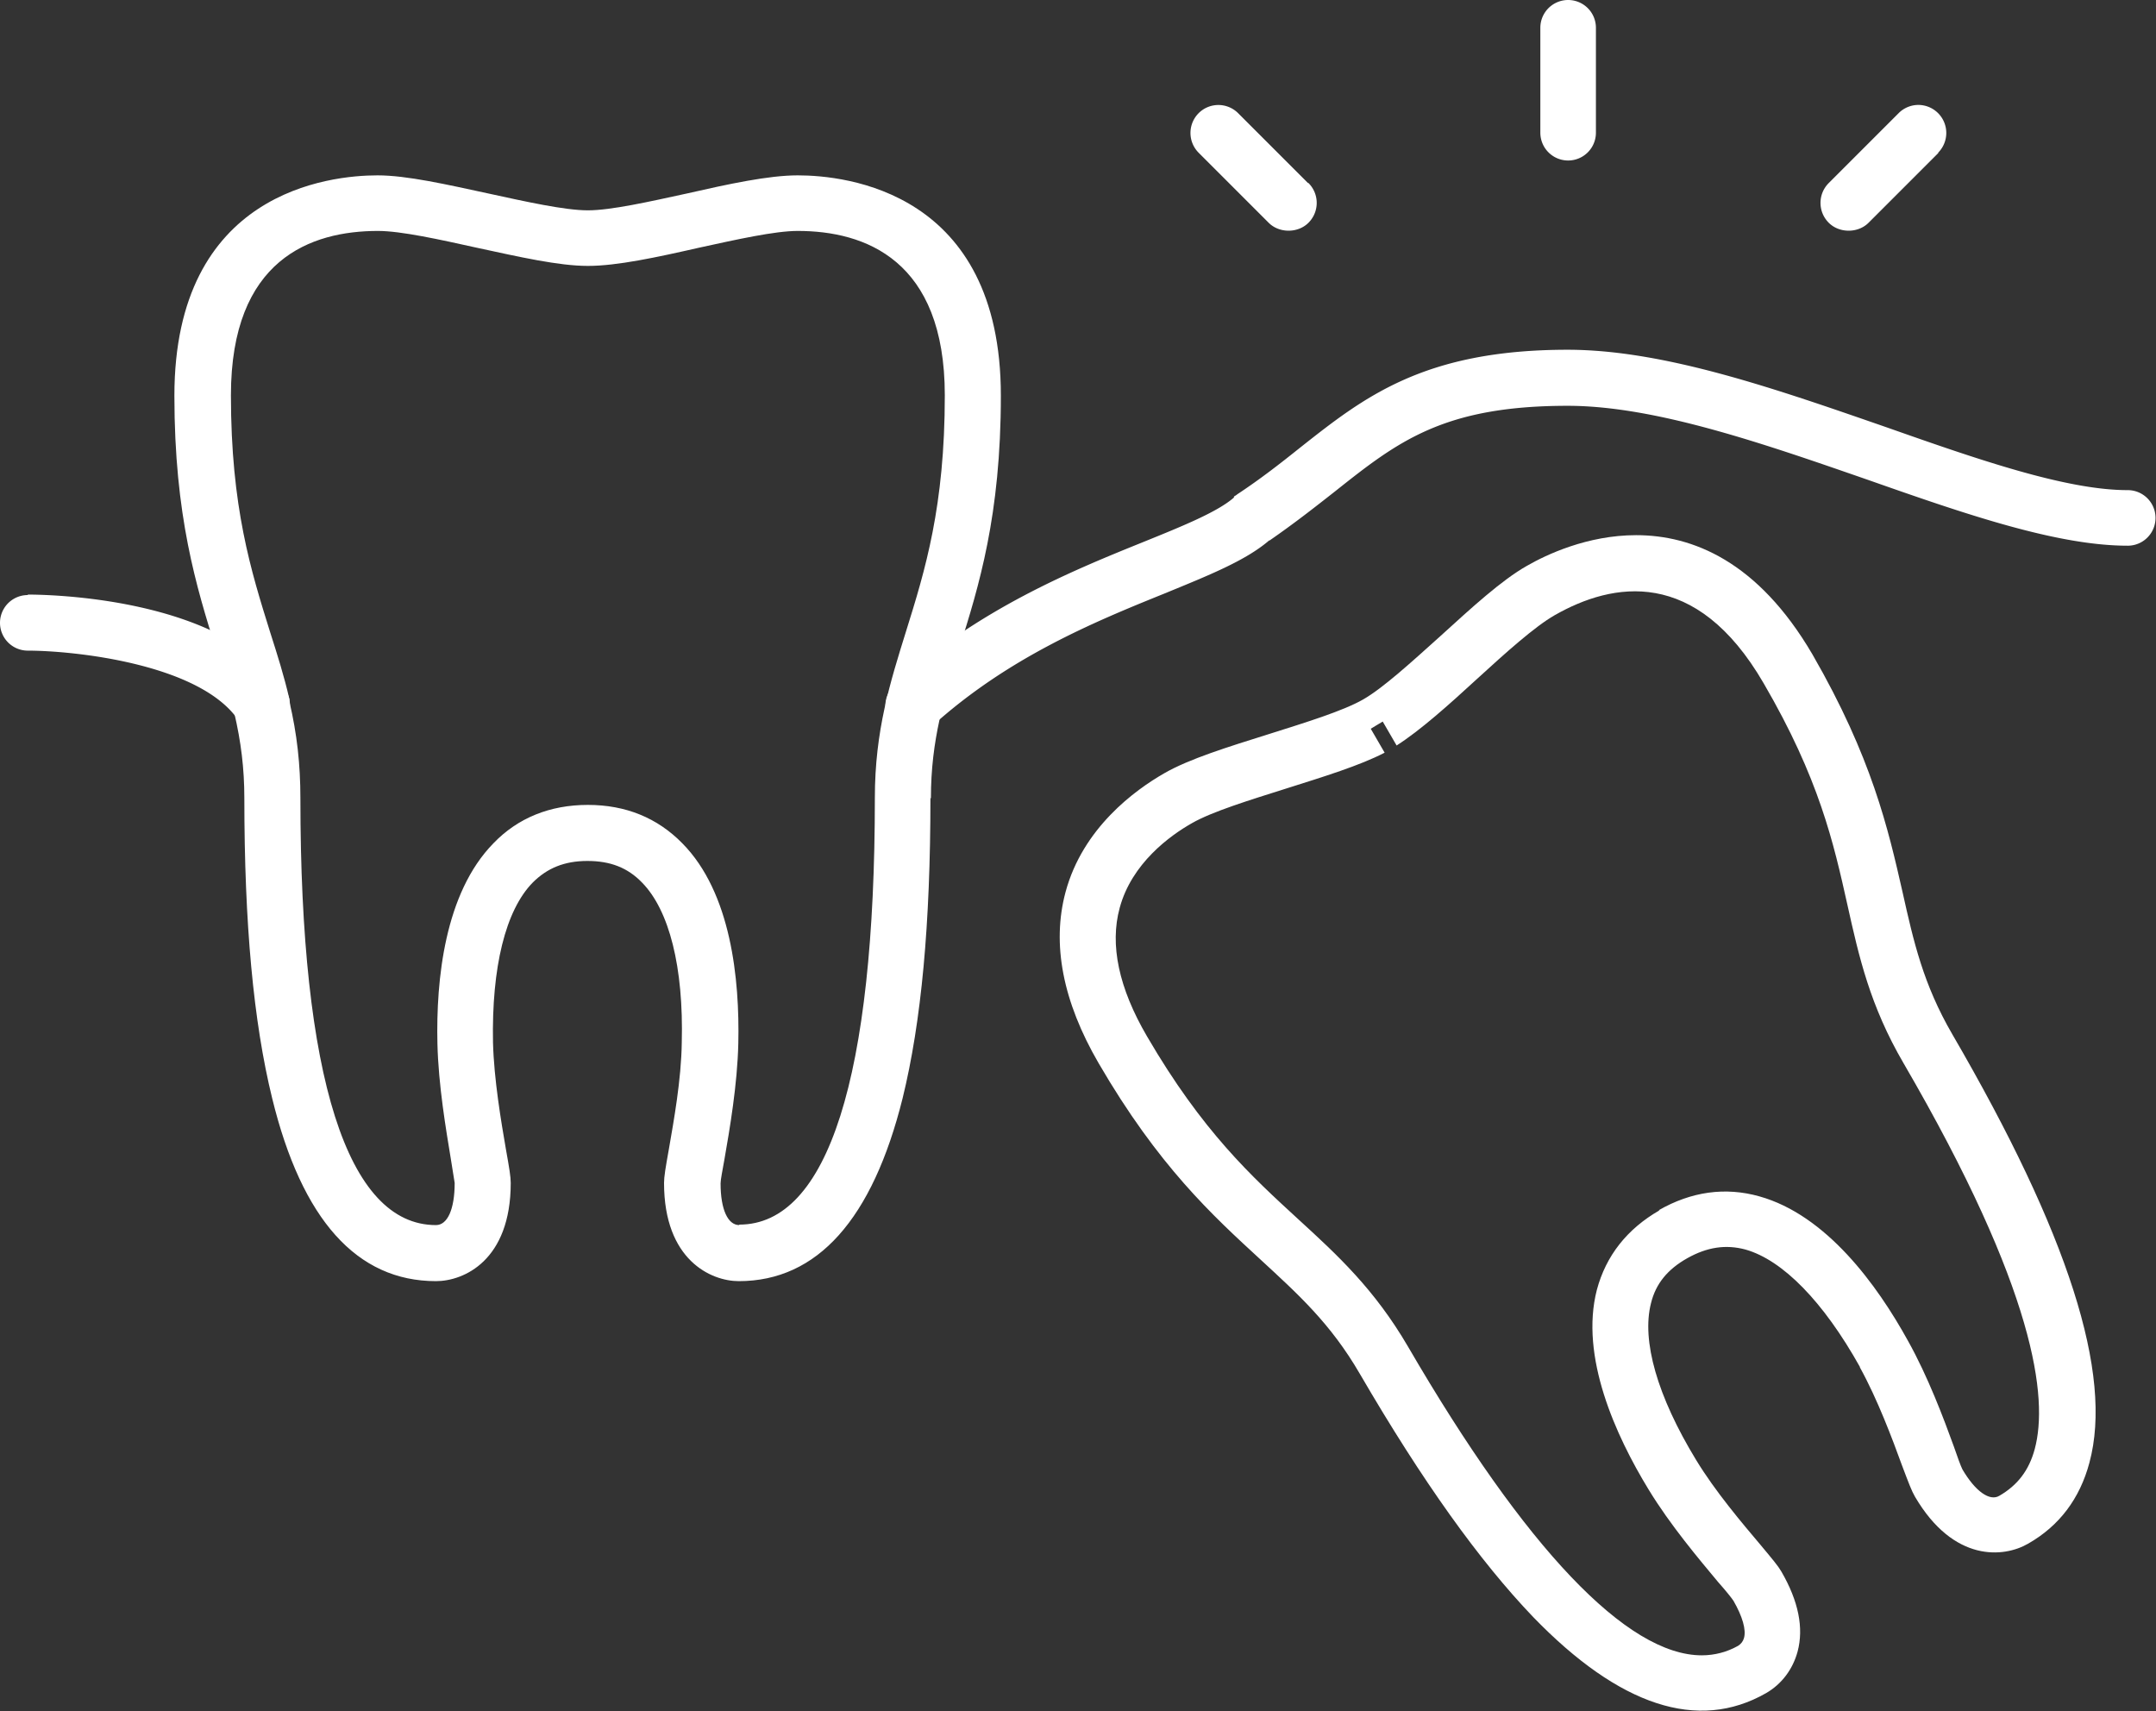
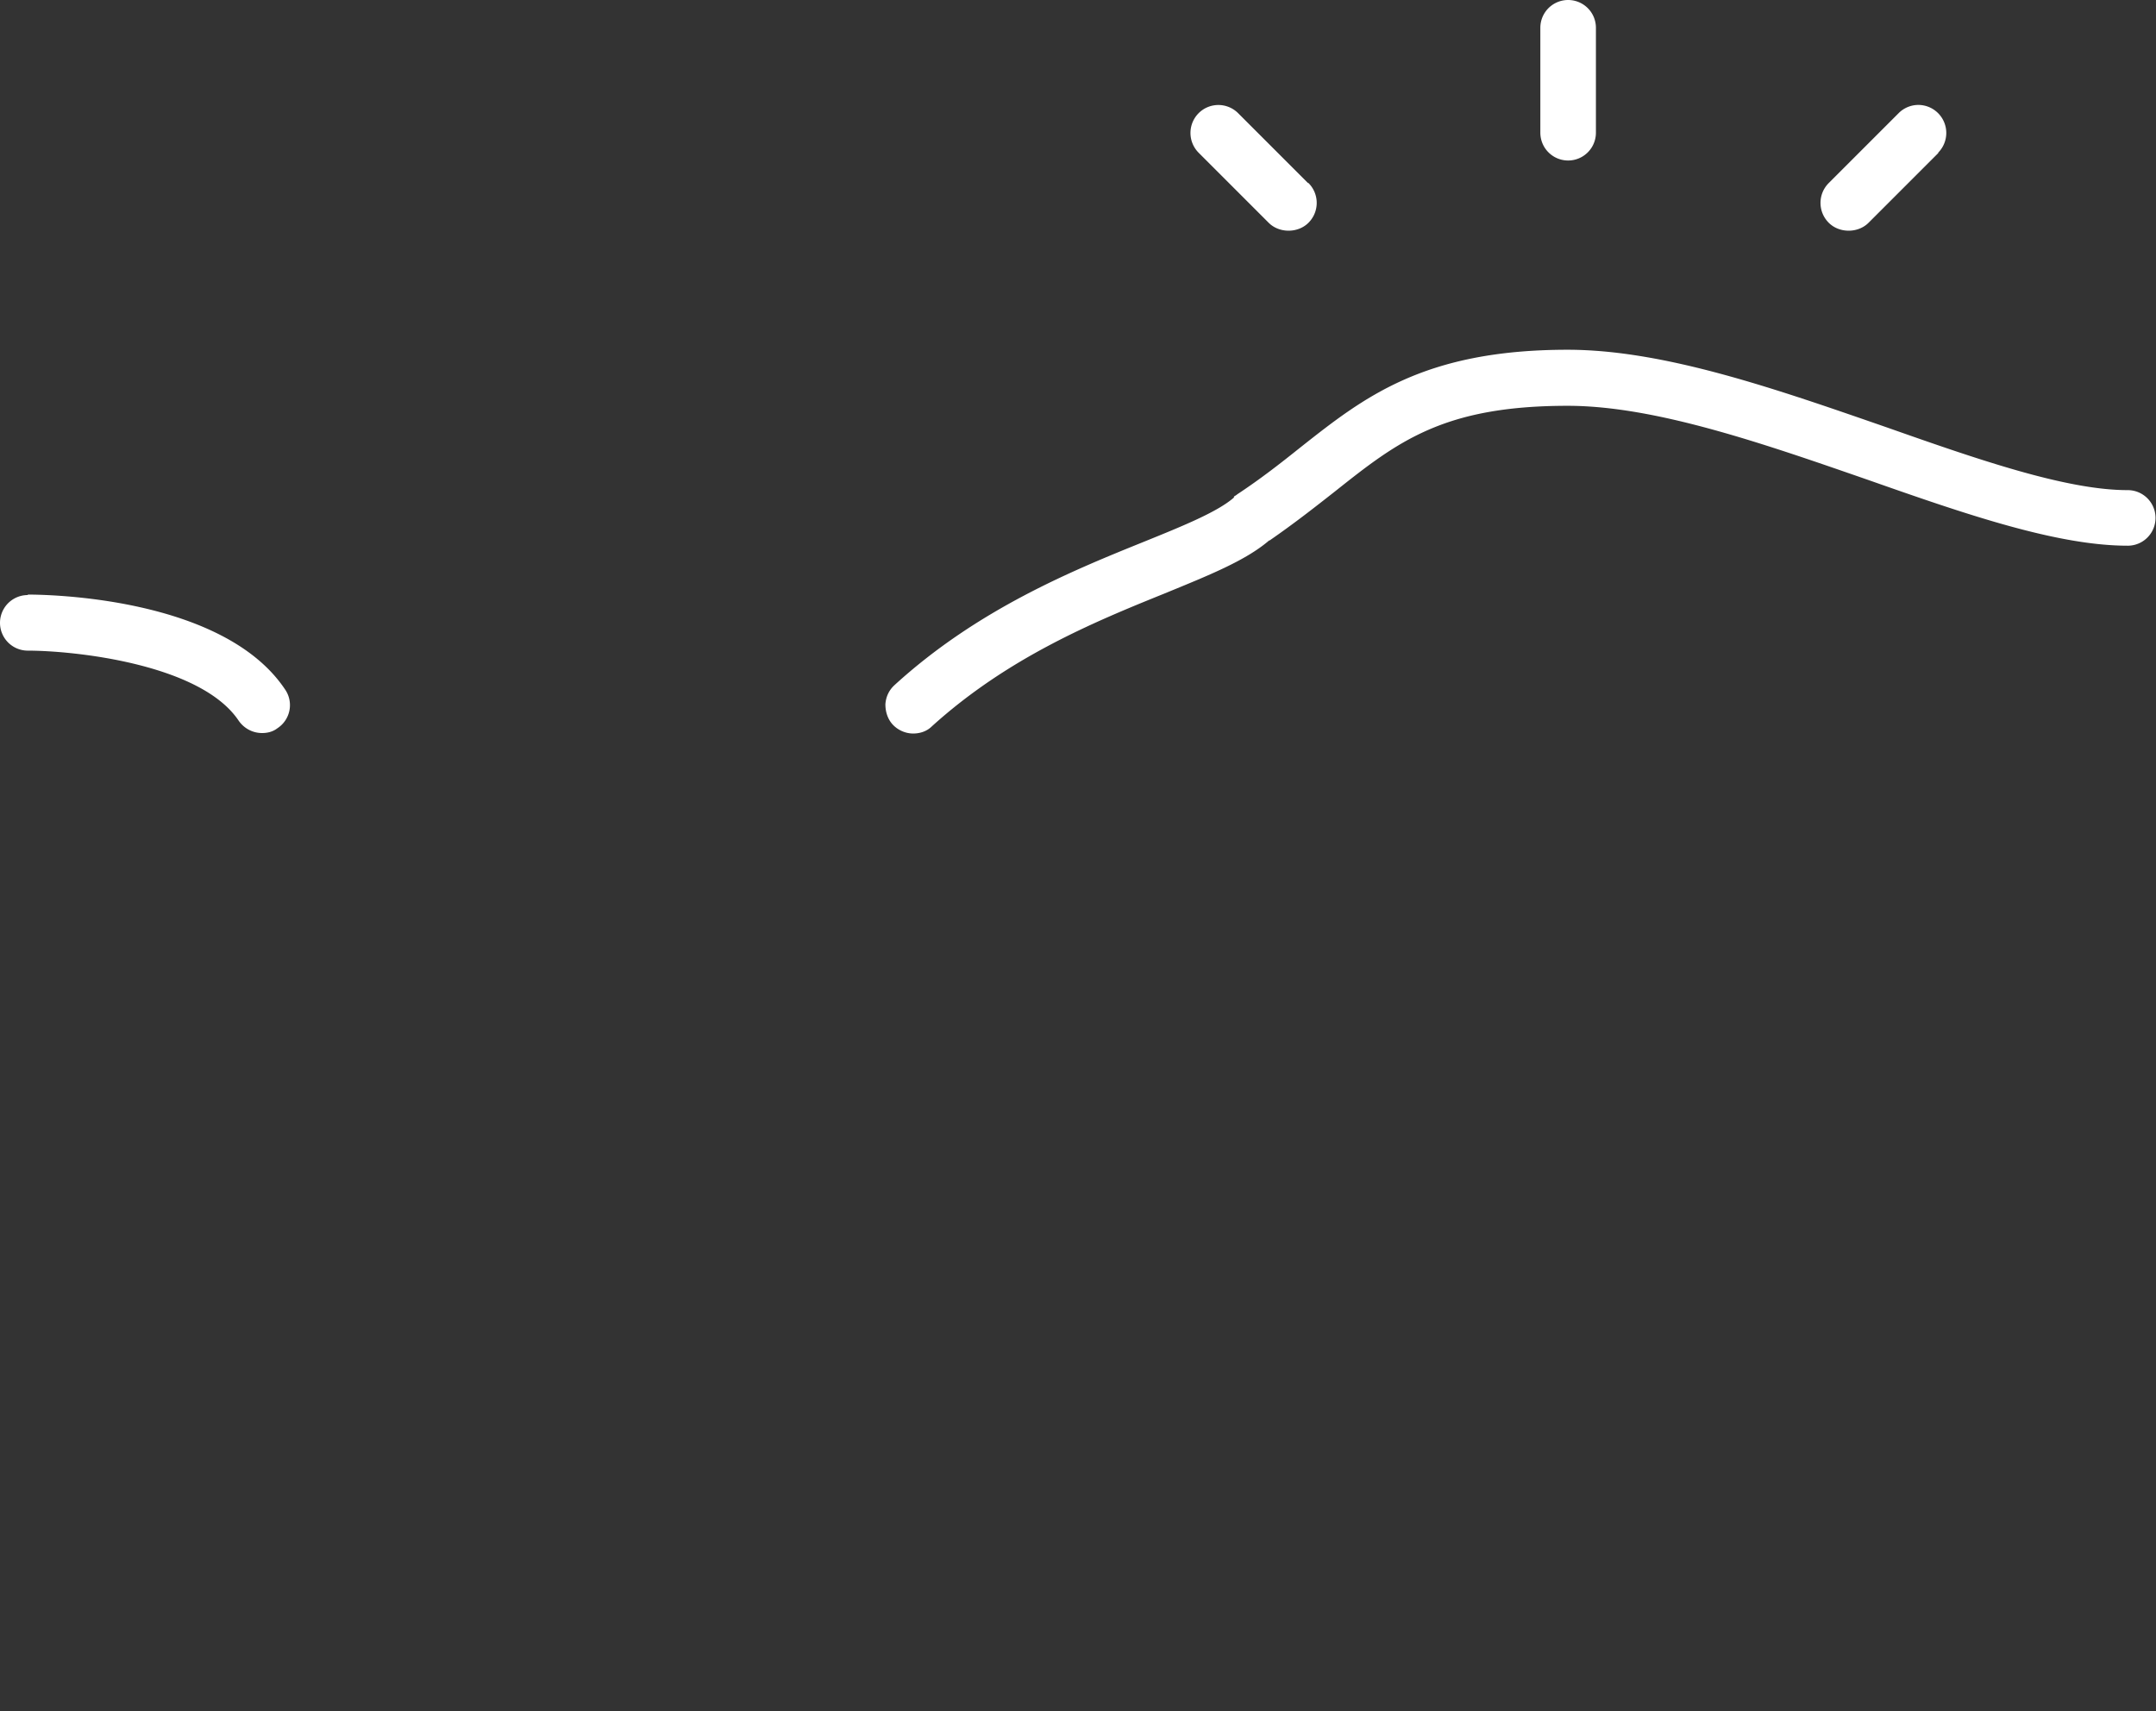
<svg xmlns="http://www.w3.org/2000/svg" id="Layer_2" data-name="Layer 2" viewBox="0 0 45 35.72">
  <rect x="0" y="0" width="45" height="35.72" fill="#333333" stroke="none" />
  <defs>
    <style>.cls-1{fill:#fff}</style>
  </defs>
  <g id="_レイヤー_3" data-name="レイヤー 3">
-     <path d="M19.43 16.66c0-1.22.28-2.1.59-3.12.41-1.3.87-2.78.87-5.28 0-4.27-3.24-4.6-4.24-4.6-.61 0-1.44.18-2.32.38-.78.17-1.58.35-2.06.35s-1.29-.18-2.07-.35c-.88-.19-1.71-.38-2.32-.38-.99 0-4.24.33-4.24 4.6 0 2.51.46 3.99.87 5.3.14.44.27.85.37 1.27 0 .02 0 .04.01.05.14.6.21 1.16.21 1.78 0 2.62.19 4.67.58 6.26.62 2.54 1.77 3.82 3.42 3.82.58 0 1.56-.43 1.56-2.05 0-.13-.03-.31-.1-.7-.1-.58-.25-1.46-.27-2.23-.03-1.57.26-2.76.83-3.34.3-.3.66-.45 1.14-.45s.84.14 1.14.45c.57.58.87 1.77.83 3.34-.01.78-.17 1.65-.27 2.23-.07.39-.1.57-.1.7 0 1.61.98 2.05 1.56 2.05 1.64 0 2.79-1.29 3.42-3.82.39-1.59.58-3.63.58-6.26Zm-4 8.91c-.24 0-.39-.33-.39-.87 0-.08.04-.27.08-.5.11-.63.27-1.56.29-2.42.03-1.34-.15-3.15-1.17-4.18-.52-.53-1.18-.8-1.97-.8s-1.46.27-1.97.8c-1.02 1.04-1.2 2.85-1.17 4.18.02.87.18 1.8.28 2.41.04.25.07.43.08.5 0 .55-.15.88-.39.88-1.85 0-2.83-3.08-2.83-8.91 0-.7-.07-1.34-.23-2.02v-.05c-.11-.48-.25-.92-.4-1.39-.4-1.28-.82-2.61-.82-4.95 0-2.84 1.67-3.43 3.07-3.43.48 0 1.29.18 2.06.35.88.19 1.71.38 2.32.38s1.44-.18 2.32-.38c.78-.17 1.58-.35 2.06-.35 1.4 0 3.07.6 3.07 3.43 0 2.32-.41 3.65-.81 4.93-.33 1.06-.65 2.07-.65 3.47 0 5.83-.98 8.91-2.83 8.91ZM38.82 28.54c.37.67.68 1.5.88 2.05.14.37.2.53.27.65.81 1.38 1.86 1.27 2.36.98.65-.37 1.08-.94 1.28-1.69.5-1.85-.44-4.78-2.86-8.94-.61-1.05-.81-1.94-1.04-2.97-.3-1.32-.64-2.81-1.88-4.96-1.14-1.95-2.51-2.49-3.68-2.49-1.02 0-1.88.41-2.28.64-.53.3-1.15.87-1.81 1.47-.59.53-1.19 1.08-1.61 1.32-.42.24-1.2.48-1.96.72-.86.27-1.67.52-2.19.82-.61.35-1.7 1.14-2.06 2.48-.29 1.08-.06 2.28.69 3.57 1.25 2.15 2.38 3.18 3.38 4.1.78.72 1.46 1.33 2.07 2.38 1.31 2.25 2.5 3.91 3.62 5.08 1.8 1.86 3.44 2.4 4.86 1.59.33-.19.56-.5.66-.87.13-.49.02-1.05-.34-1.67-.07-.12-.18-.25-.43-.55-.38-.45-.95-1.12-1.35-1.78-.81-1.33-1.14-2.49-.94-3.27.1-.41.35-.71.76-.94.41-.23.8-.29 1.21-.18.78.22 1.63 1.09 2.39 2.45Zm-4.18-3.28c-.68.39-1.12.95-1.31 1.66-.36 1.39.39 3.04 1.08 4.17.45.74 1.05 1.45 1.45 1.93.16.18.28.33.32.39.19.33.27.61.22.78-.02.07-.06.12-.12.16-.23.13-.49.2-.76.2-1.56 0-3.68-2.23-6.13-6.44-.7-1.2-1.47-1.91-2.29-2.66-.98-.9-2-1.83-3.16-3.82-.59-1.01-.78-1.91-.57-2.68.25-.93 1.05-1.51 1.51-1.77.42-.24 1.2-.48 1.96-.72.79-.25 1.54-.48 2.06-.75l-.29-.5.25-.15.29.5c.5-.32 1.08-.84 1.69-1.4.58-.53 1.19-1.08 1.61-1.32 1.21-.69 2.95-1.01 4.36 1.42 1.16 1.99 1.46 3.33 1.75 4.63.24 1.08.47 2.1 1.17 3.3 2.77 4.76 3.02 7 2.74 8.05-.12.45-.36.76-.74.98-.2.12-.5-.09-.77-.55-.04-.08-.1-.25-.18-.48-.21-.58-.54-1.46-.96-2.21-.64-1.16-1.7-2.62-3.1-3.01-.71-.2-1.42-.1-2.1.29Z" class="cls-1" />
    <path d="M.58 12.42a.58.58 0 0 0 0 1.16c.95 0 3.6.27 4.4 1.46.11.16.29.26.49.26.12 0 .23-.03.32-.1a.576.576 0 0 0 .16-.81C4.66 12.46.99 12.41.58 12.41ZM25.76 10.38c-.34.3-1.05.59-1.89.93-1.46.59-3.46 1.4-5.2 2.99-.12.11-.18.25-.19.4 0 .16.05.31.15.42.11.12.27.19.43.19.15 0 .29-.05.39-.15 1.59-1.44 3.39-2.18 4.85-2.77.95-.39 1.7-.69 2.19-1.11h.01c.52-.36.94-.69 1.36-1.02 1.31-1.04 2.26-1.79 4.86-1.79 1.83 0 4.09.79 6.28 1.55 2.02.71 3.93 1.37 5.41 1.37a.58.58 0 0 0 0-1.16c-1.28 0-3.1-.63-5.03-1.31-2.28-.79-4.63-1.62-6.66-1.62-3 0-4.25.99-5.58 2.04-.4.32-.82.65-1.32.98-.02.02-.05.03-.07.05ZM33.31.58a.58.58 0 0 0-1.16 0v2.19a.58.58 0 0 0 1.16 0V.58ZM40.45 3.19a.585.585 0 0 0-.41-1c-.15 0-.3.06-.41.17l-1.46 1.46c-.23.23-.23.6 0 .83.22.22.61.22.83 0l1.46-1.46ZM27.3 3.82l-1.46-1.46a.583.583 0 0 0-.82 0c-.23.23-.23.6 0 .83l1.46 1.46c.22.22.61.22.83 0 .23-.23.23-.6 0-.83Z" class="cls-1" />
  </g>
</svg>